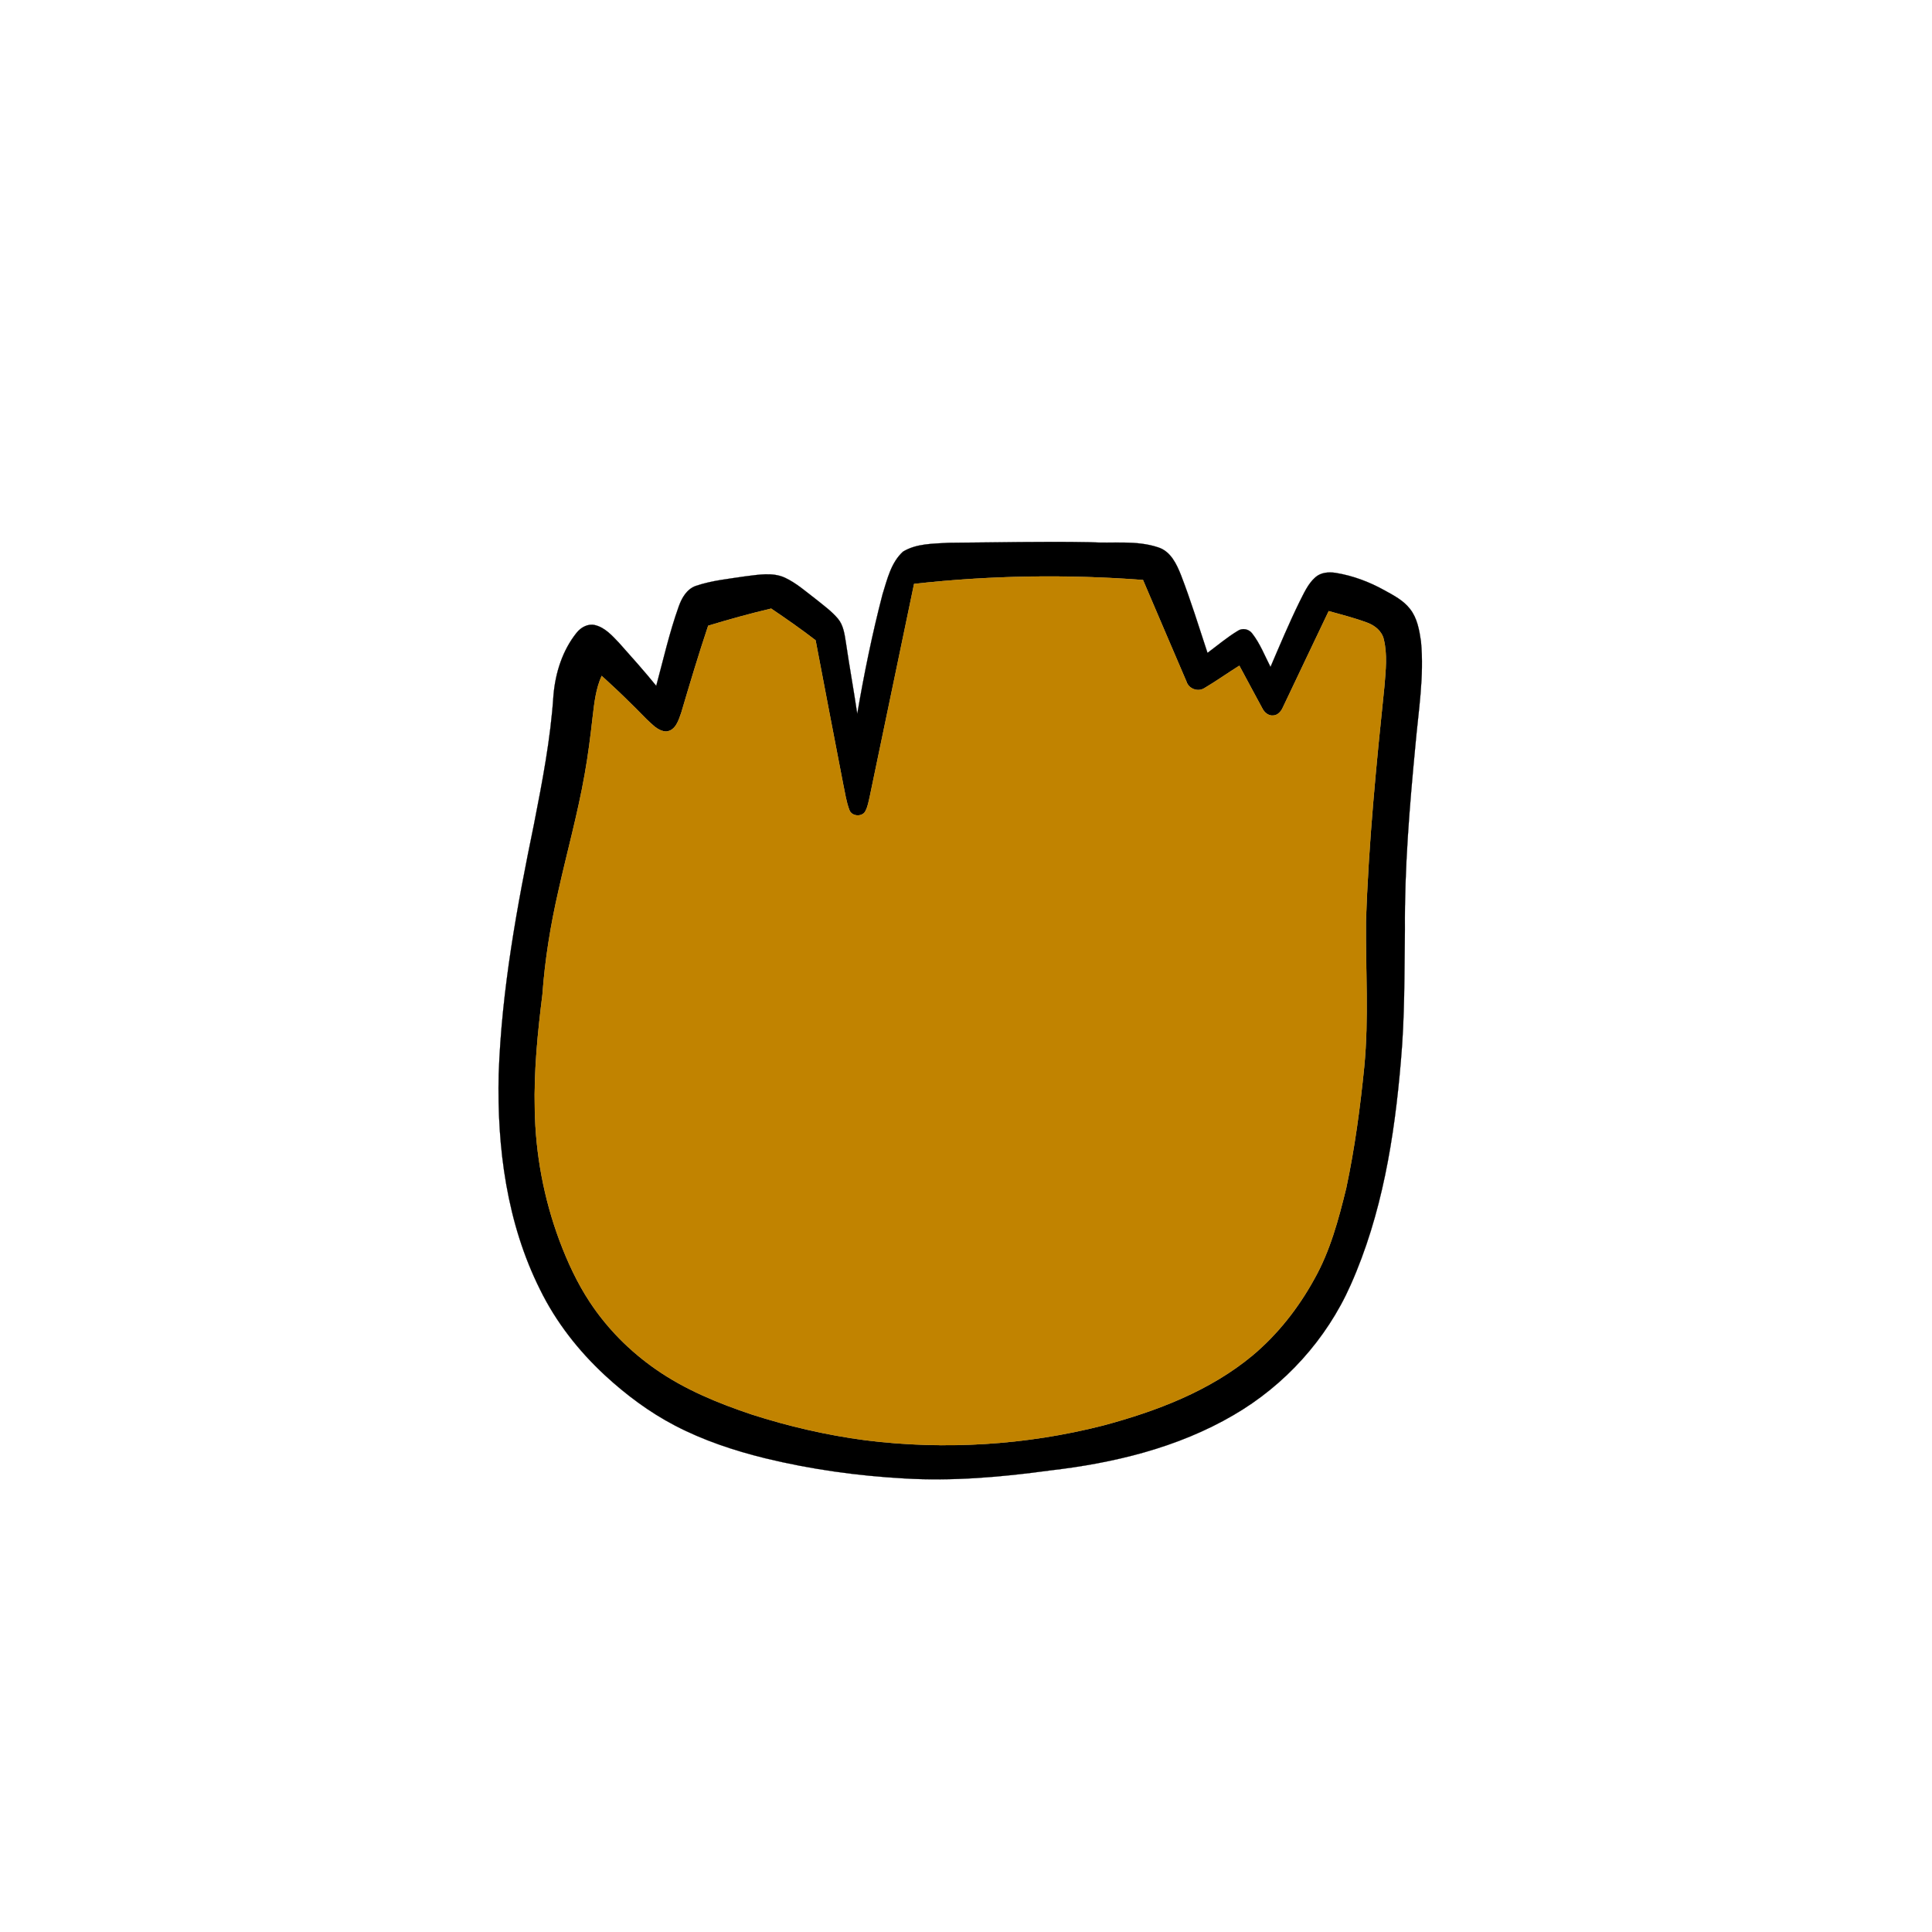
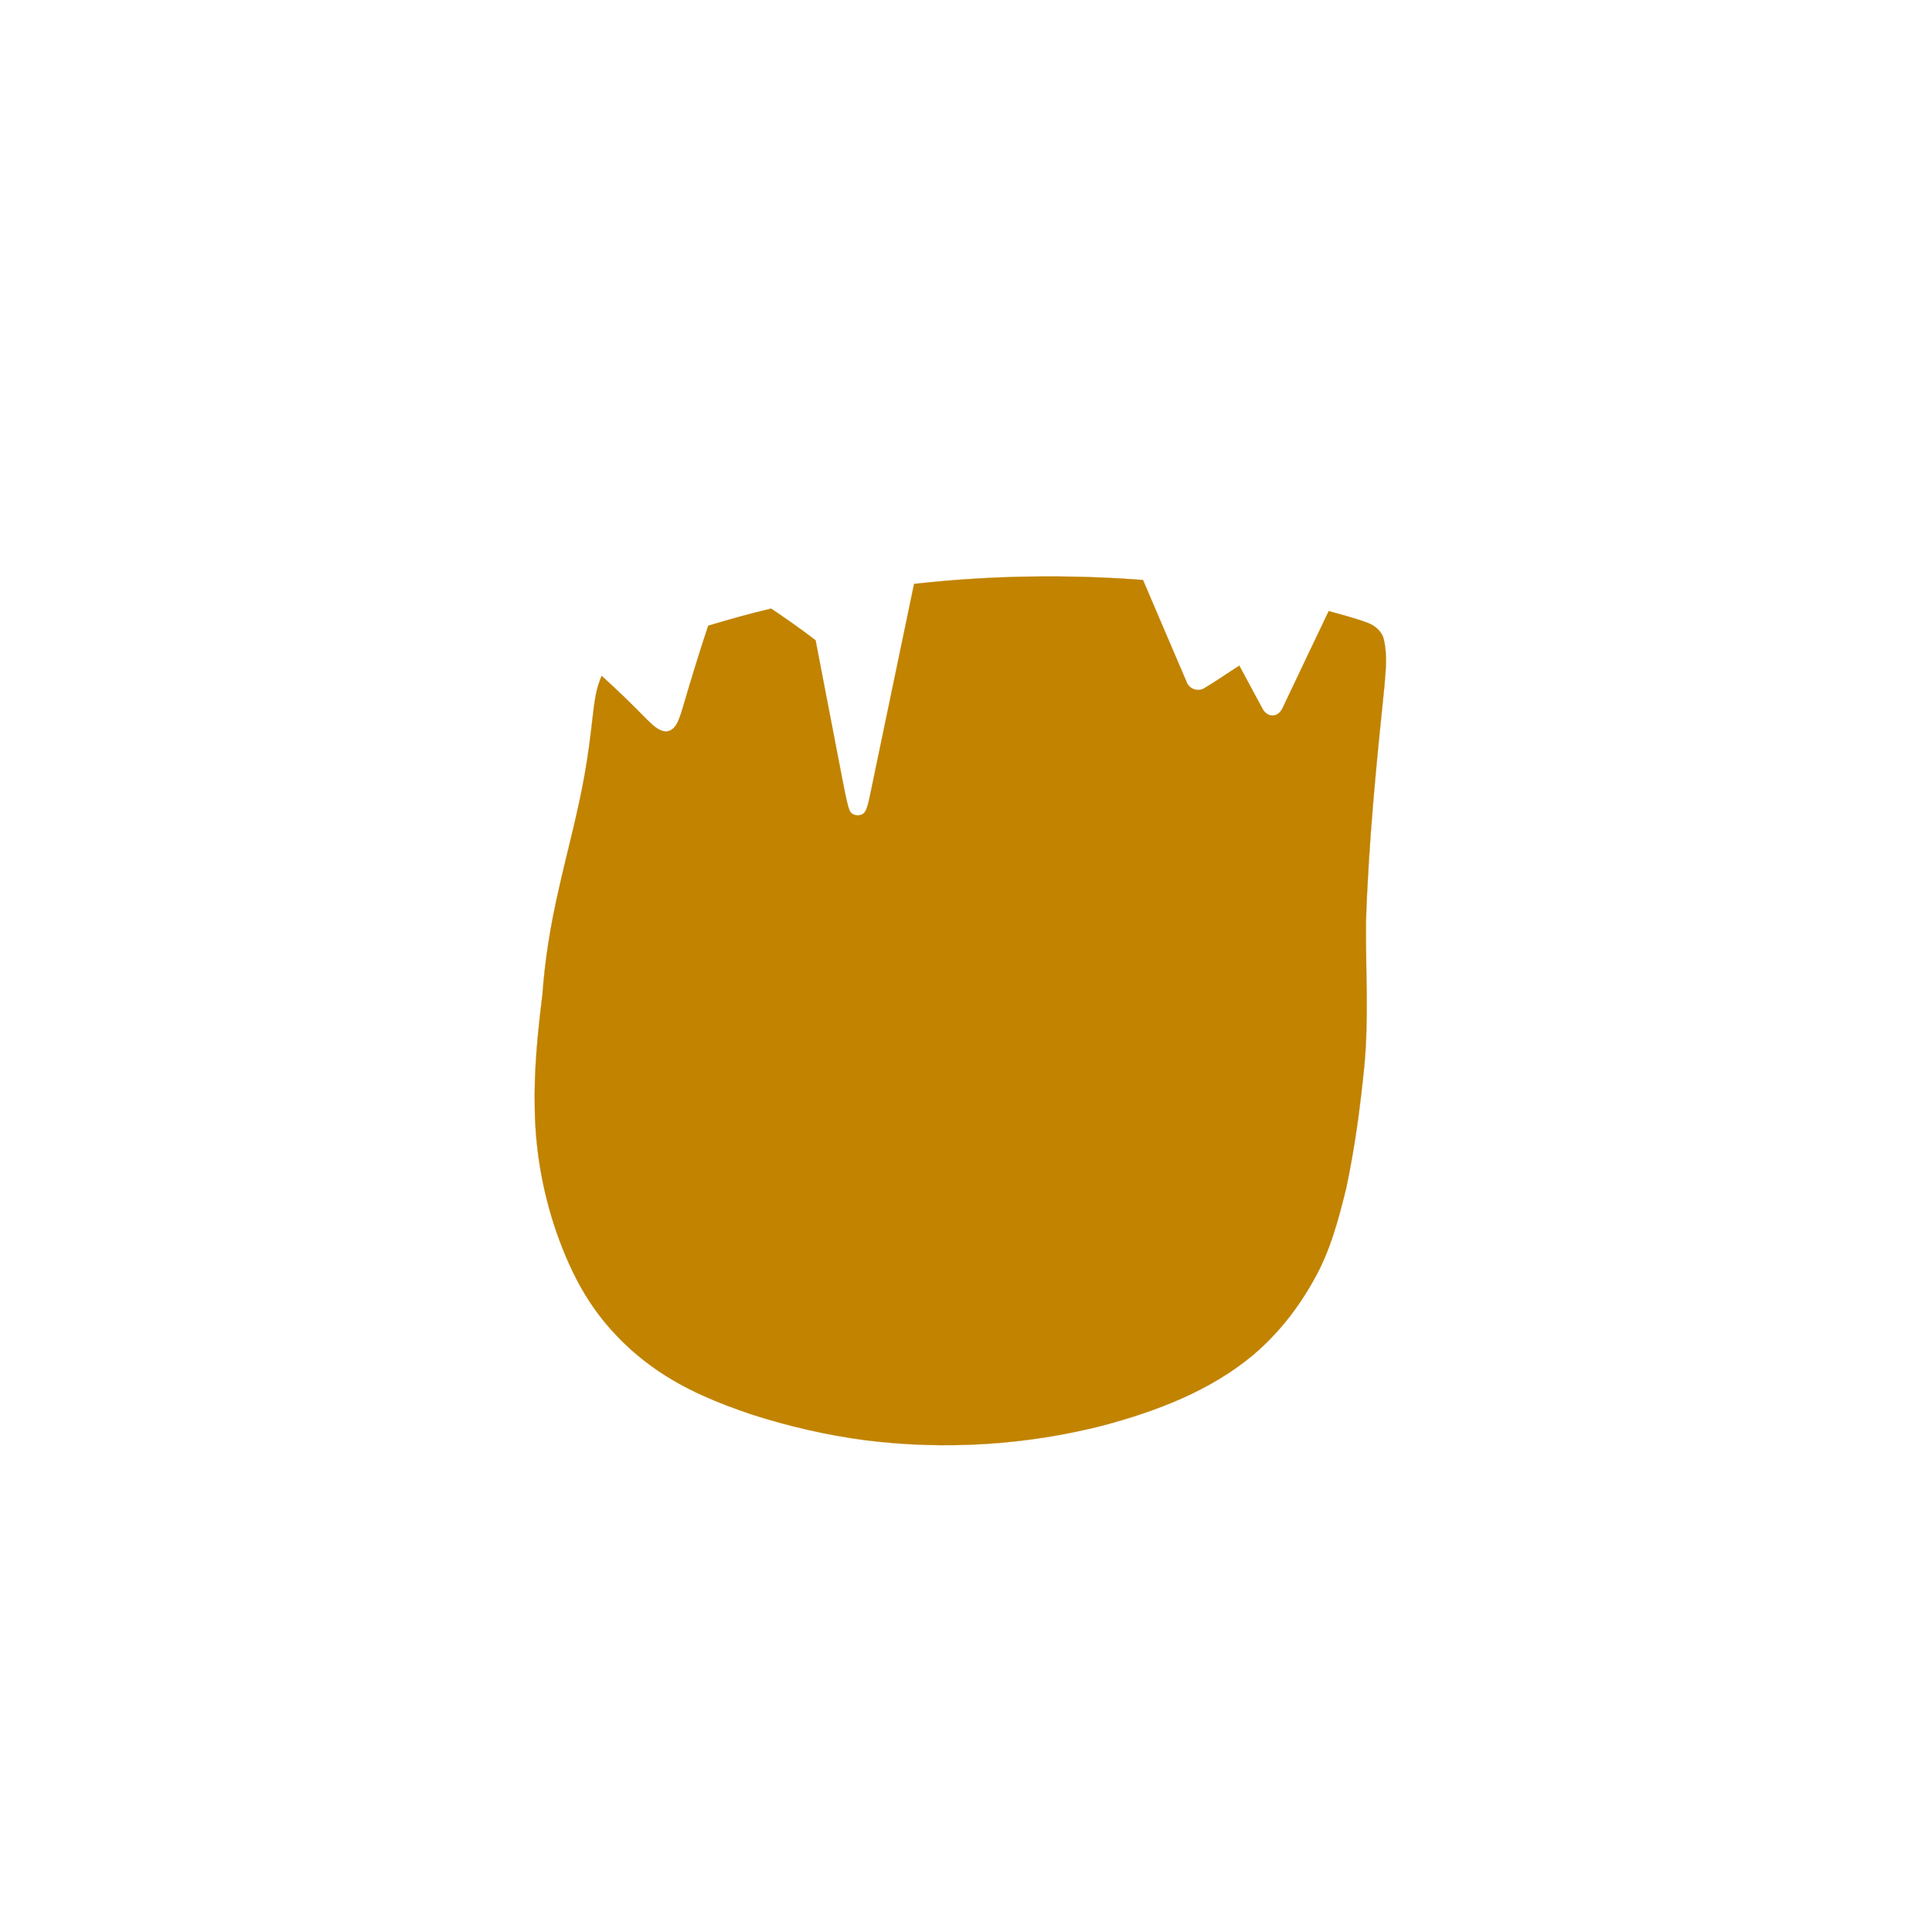
<svg xmlns="http://www.w3.org/2000/svg" width="1000pt" height="1000pt" viewBox="0 0 1000 1000" version="1.1">
-   <path fill="#000000" stroke="#000000" stroke-width="0.094" opacity="1.00" d=" M 467.42 285.51 C 474.42 281.27 483.05 281.44 490.97 280.95 C 515.31 280.77 539.65 280.19 564.00 280.63 C 575.84 281.41 588.12 279.47 599.59 283.35 C 605.95 285.43 608.99 291.91 611.28 297.67 C 616.38 310.90 620.56 324.47 625.00 337.93 C 630.16 334.10 635.09 329.91 640.61 326.57 C 643.01 324.89 646.41 325.55 648.13 327.88 C 652.21 333.09 654.61 339.36 657.61 345.21 C 662.44 333.95 667.18 322.63 672.57 311.62 C 674.89 307.13 676.93 302.24 680.80 298.83 C 683.70 296.22 687.84 295.95 691.52 296.55 C 700.32 298.00 708.79 301.19 716.57 305.52 C 721.35 308.16 726.43 310.76 729.83 315.20 C 733.58 319.94 734.63 326.12 735.49 331.95 C 737.23 350.08 734.15 368.16 732.57 386.18 C 729.57 417.71 726.95 449.33 727.18 481.02 C 726.88 503.75 727.13 526.53 725.09 549.20 C 721.76 588.72 715.33 628.66 699.07 665.13 C 686.61 693.24 664.99 717.07 638.41 732.48 C 609.47 749.38 576.32 757.32 543.29 761.12 C 518.36 764.54 493.13 766.73 467.97 765.23 C 443.74 763.87 419.60 760.52 396.02 754.78 C 379.91 750.81 364.03 745.53 349.29 737.83 C 336.09 730.95 324.07 721.96 313.15 711.88 C 299.44 699.19 287.73 684.23 279.50 667.41 C 262.32 633.05 257.21 593.99 258.12 555.95 C 259.64 512.31 267.60 469.24 276.39 426.57 C 280.71 404.51 285.01 382.36 286.47 359.89 C 287.46 348.28 291.13 336.63 298.50 327.45 C 300.74 324.68 304.37 322.66 308.00 323.56 C 313.15 324.82 316.82 328.98 320.34 332.66 C 326.90 340.00 333.45 347.35 339.67 354.99 C 343.35 341.34 346.47 327.50 351.22 314.17 C 352.80 309.62 355.43 304.86 360.28 303.22 C 368.50 300.45 377.22 299.62 385.76 298.31 C 392.48 297.51 399.70 296.09 406.14 298.95 C 412.22 301.77 417.24 306.31 422.54 310.33 C 426.41 313.47 430.53 316.42 433.74 320.27 C 436.59 323.69 437.14 328.26 437.82 332.50 C 439.64 344.86 441.88 357.15 443.71 369.51 C 447.26 348.73 451.48 328.05 456.79 307.65 C 459.22 299.90 461.17 291.16 467.42 285.51 M 473.13 302.23 C 465.50 338.92 457.87 375.61 450.19 412.30 C 449.58 414.90 449.17 417.63 447.84 419.99 C 446.11 423.05 440.75 422.58 439.63 419.24 C 437.98 414.97 437.41 410.40 436.44 405.97 C 431.62 381.12 426.88 356.27 422.14 331.41 C 414.69 325.66 406.95 320.28 399.15 315.01 C 388.19 317.59 377.34 320.61 366.56 323.88 C 361.58 338.76 357.09 353.79 352.64 368.84 C 351.27 372.73 349.73 378.20 344.82 378.62 C 340.57 378.46 337.57 374.92 334.66 372.25 C 327.14 364.54 319.43 357.04 311.43 349.84 C 308.44 356.43 307.64 363.70 306.80 370.81 C 305.66 380.89 304.41 390.95 302.61 400.93 C 299.04 421.18 293.51 440.99 289.05 461.04 C 284.99 478.71 282.06 496.66 280.77 514.76 C 278.31 534.39 276.34 554.14 276.80 573.95 C 277.15 597.20 281.50 620.38 289.61 642.17 C 293.75 653.21 298.73 663.99 305.23 673.86 C 314.22 687.53 325.95 699.34 339.37 708.68 C 354.49 719.26 371.73 726.30 389.14 732.14 C 408.33 738.30 428.07 742.86 448.06 745.48 C 489.02 750.59 530.97 748.04 570.98 737.83 C 598.61 730.42 626.23 719.98 648.45 701.46 C 661.42 690.55 672.04 676.99 680.20 662.17 C 688.48 647.56 692.83 631.16 696.80 614.96 C 701.21 594.24 704.02 573.20 706.13 552.12 C 708.54 527.13 706.80 502.03 707.02 476.99 C 708.35 436.17 712.38 395.51 716.59 354.91 C 717.23 346.97 718.14 338.80 716.24 330.97 C 715.29 326.70 711.62 323.76 707.69 322.31 C 701.18 319.88 694.42 318.17 687.74 316.30 C 679.80 332.89 671.94 349.52 664.03 366.12 C 663.12 368.21 661.42 370.23 658.97 370.35 C 656.49 370.55 654.39 368.75 653.37 366.64 C 649.35 359.31 645.47 351.90 641.48 344.56 C 635.37 348.37 629.50 352.58 623.30 356.24 C 619.97 358.26 615.31 356.55 614.13 352.84 C 606.57 335.31 599.14 317.74 591.61 300.20 C 552.17 297.22 512.44 297.83 473.13 302.23 Z" />
-   <path fill="#c18300" stroke="#c18300" stroke-width="0.094" opacity="1.00" d=" M 473.13 302.23 C 512.44 297.83 552.17 297.22 591.61 300.20 C 599.14 317.74 606.57 335.31 614.13 352.84 C 615.31 356.55 619.97 358.26 623.30 356.24 C 629.50 352.58 635.37 348.37 641.48 344.56 C 645.47 351.90 649.35 359.31 653.37 366.64 C 654.39 368.75 656.49 370.55 658.97 370.35 C 661.42 370.23 663.12 368.21 664.03 366.12 C 671.94 349.52 679.80 332.89 687.74 316.30 C 694.42 318.17 701.18 319.88 707.69 322.31 C 711.62 323.76 715.29 326.70 716.24 330.97 C 718.14 338.80 717.23 346.97 716.59 354.91 C 712.38 395.51 708.35 436.17 707.02 476.99 C 706.80 502.03 708.54 527.13 706.13 552.12 C 704.02 573.20 701.21 594.24 696.80 614.96 C 692.83 631.16 688.48 647.56 680.20 662.17 C 672.04 676.99 661.42 690.55 648.45 701.46 C 626.23 719.98 598.61 730.42 570.98 737.83 C 530.97 748.04 489.02 750.59 448.06 745.48 C 428.07 742.86 408.33 738.30 389.14 732.14 C 371.73 726.30 354.49 719.26 339.37 708.68 C 325.95 699.34 314.22 687.53 305.23 673.86 C 298.73 663.99 293.75 653.21 289.61 642.17 C 281.50 620.38 277.15 597.20 276.80 573.95 C 276.34 554.14 278.31 534.39 280.77 514.76 C 282.06 496.66 284.99 478.71 289.05 461.04 C 293.51 440.99 299.04 421.18 302.61 400.93 C 304.41 390.95 305.66 380.89 306.80 370.81 C 307.64 363.70 308.44 356.43 311.43 349.84 C 319.43 357.04 327.14 364.54 334.66 372.25 C 337.57 374.92 340.57 378.46 344.82 378.62 C 349.73 378.20 351.27 372.73 352.64 368.84 C 357.09 353.79 361.58 338.76 366.56 323.88 C 377.34 320.61 388.19 317.59 399.15 315.01 C 406.95 320.28 414.69 325.66 422.14 331.41 C 426.88 356.27 431.62 381.12 436.44 405.97 C 437.41 410.40 437.98 414.97 439.63 419.24 C 440.75 422.58 446.11 423.05 447.84 419.99 C 449.17 417.63 449.58 414.90 450.19 412.30 C 457.87 375.61 465.50 338.92 473.13 302.23 Z" />
+   <path fill="#c18300" stroke="#c18300" stroke-width="0.094" opacity="1.00" d=" M 473.13 302.23 C 512.44 297.83 552.17 297.22 591.61 300.20 C 599.14 317.74 606.57 335.31 614.13 352.84 C 615.31 356.55 619.97 358.26 623.30 356.24 C 629.50 352.58 635.37 348.37 641.48 344.56 C 645.47 351.90 649.35 359.31 653.37 366.64 C 654.39 368.75 656.49 370.55 658.97 370.35 C 661.42 370.23 663.12 368.21 664.03 366.12 C 671.94 349.52 679.80 332.89 687.74 316.30 C 694.42 318.17 701.18 319.88 707.69 322.31 C 711.62 323.76 715.29 326.70 716.24 330.97 C 718.14 338.80 717.23 346.97 716.59 354.91 C 712.38 395.51 708.35 436.17 707.02 476.99 C 706.80 502.03 708.54 527.13 706.13 552.12 C 704.02 573.20 701.21 594.24 696.80 614.96 C 692.83 631.16 688.48 647.56 680.20 662.17 C 672.04 676.99 661.42 690.55 648.45 701.46 C 626.23 719.98 598.61 730.42 570.98 737.83 C 530.97 748.04 489.02 750.59 448.06 745.48 C 428.07 742.86 408.33 738.30 389.14 732.14 C 371.73 726.30 354.49 719.26 339.37 708.68 C 325.95 699.34 314.22 687.53 305.23 673.86 C 298.73 663.99 293.75 653.21 289.61 642.17 C 281.50 620.38 277.15 597.20 276.80 573.95 C 276.34 554.14 278.31 534.39 280.77 514.76 C 282.06 496.66 284.99 478.71 289.05 461.04 C 293.51 440.99 299.04 421.18 302.61 400.93 C 304.41 390.95 305.66 380.89 306.80 370.81 C 307.64 363.70 308.44 356.43 311.43 349.84 C 319.43 357.04 327.14 364.54 334.66 372.25 C 337.57 374.92 340.57 378.46 344.82 378.62 C 349.73 378.20 351.27 372.73 352.64 368.84 C 357.09 353.79 361.58 338.76 366.56 323.88 C 377.34 320.61 388.19 317.59 399.15 315.01 C 406.95 320.28 414.69 325.66 422.14 331.41 C 437.41 410.40 437.98 414.97 439.63 419.24 C 440.75 422.58 446.11 423.05 447.84 419.99 C 449.17 417.63 449.58 414.90 450.19 412.30 C 457.87 375.61 465.50 338.92 473.13 302.23 Z" />
</svg>